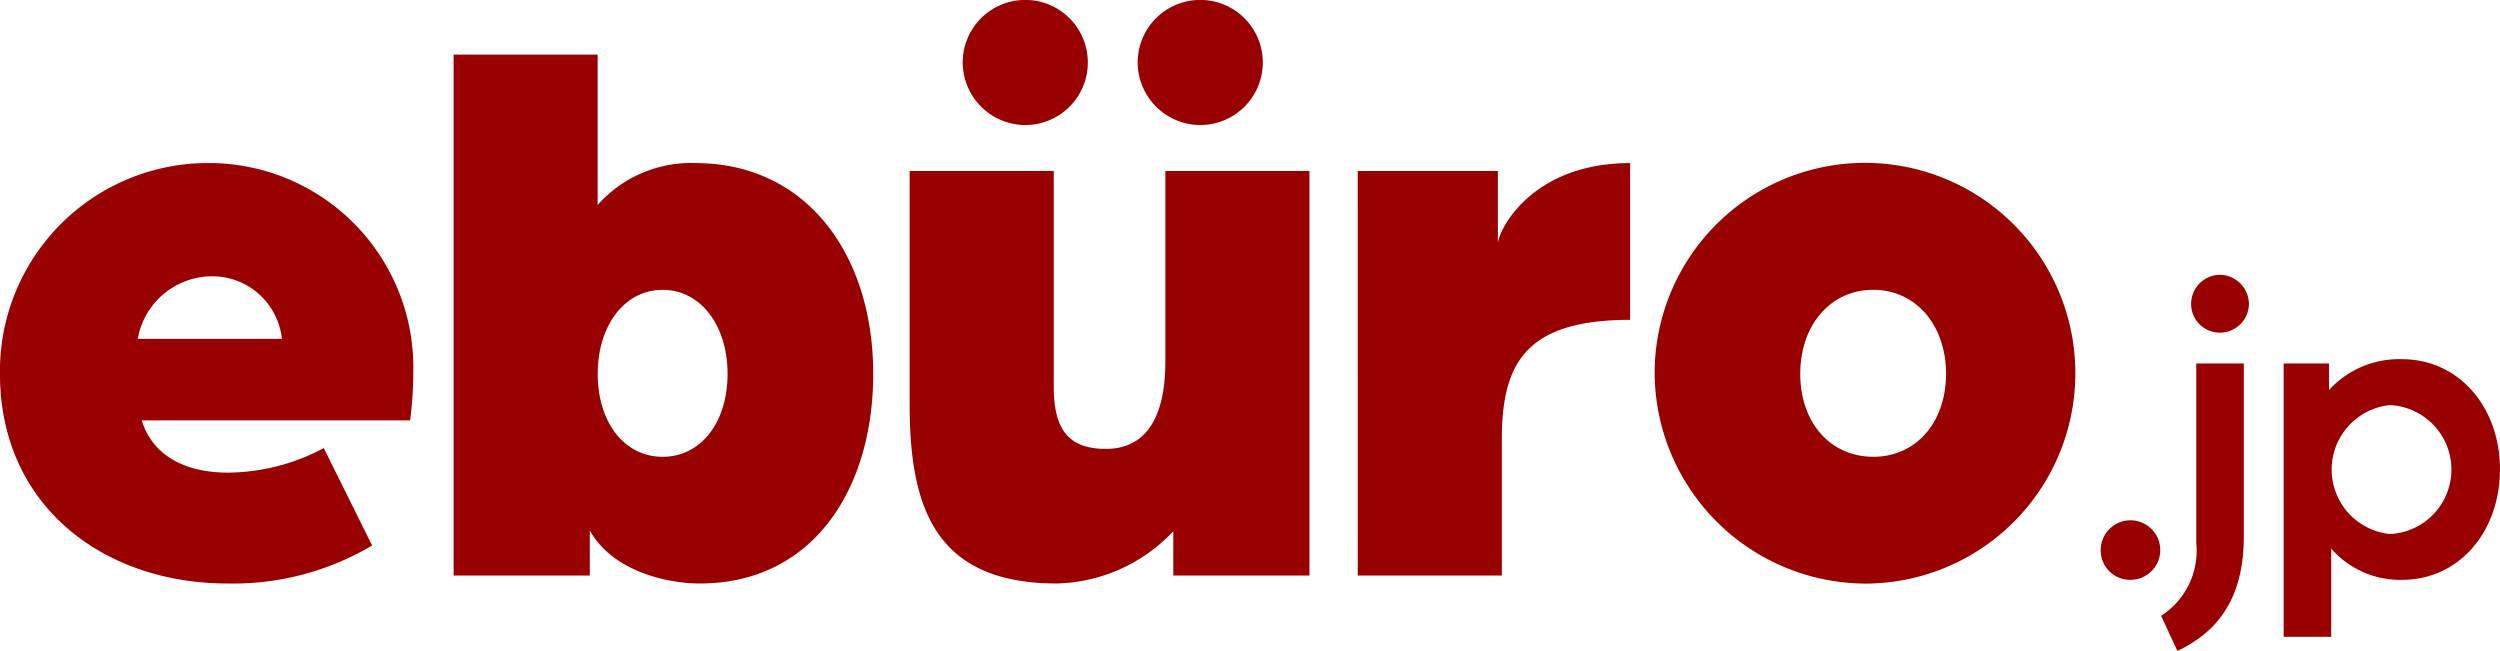
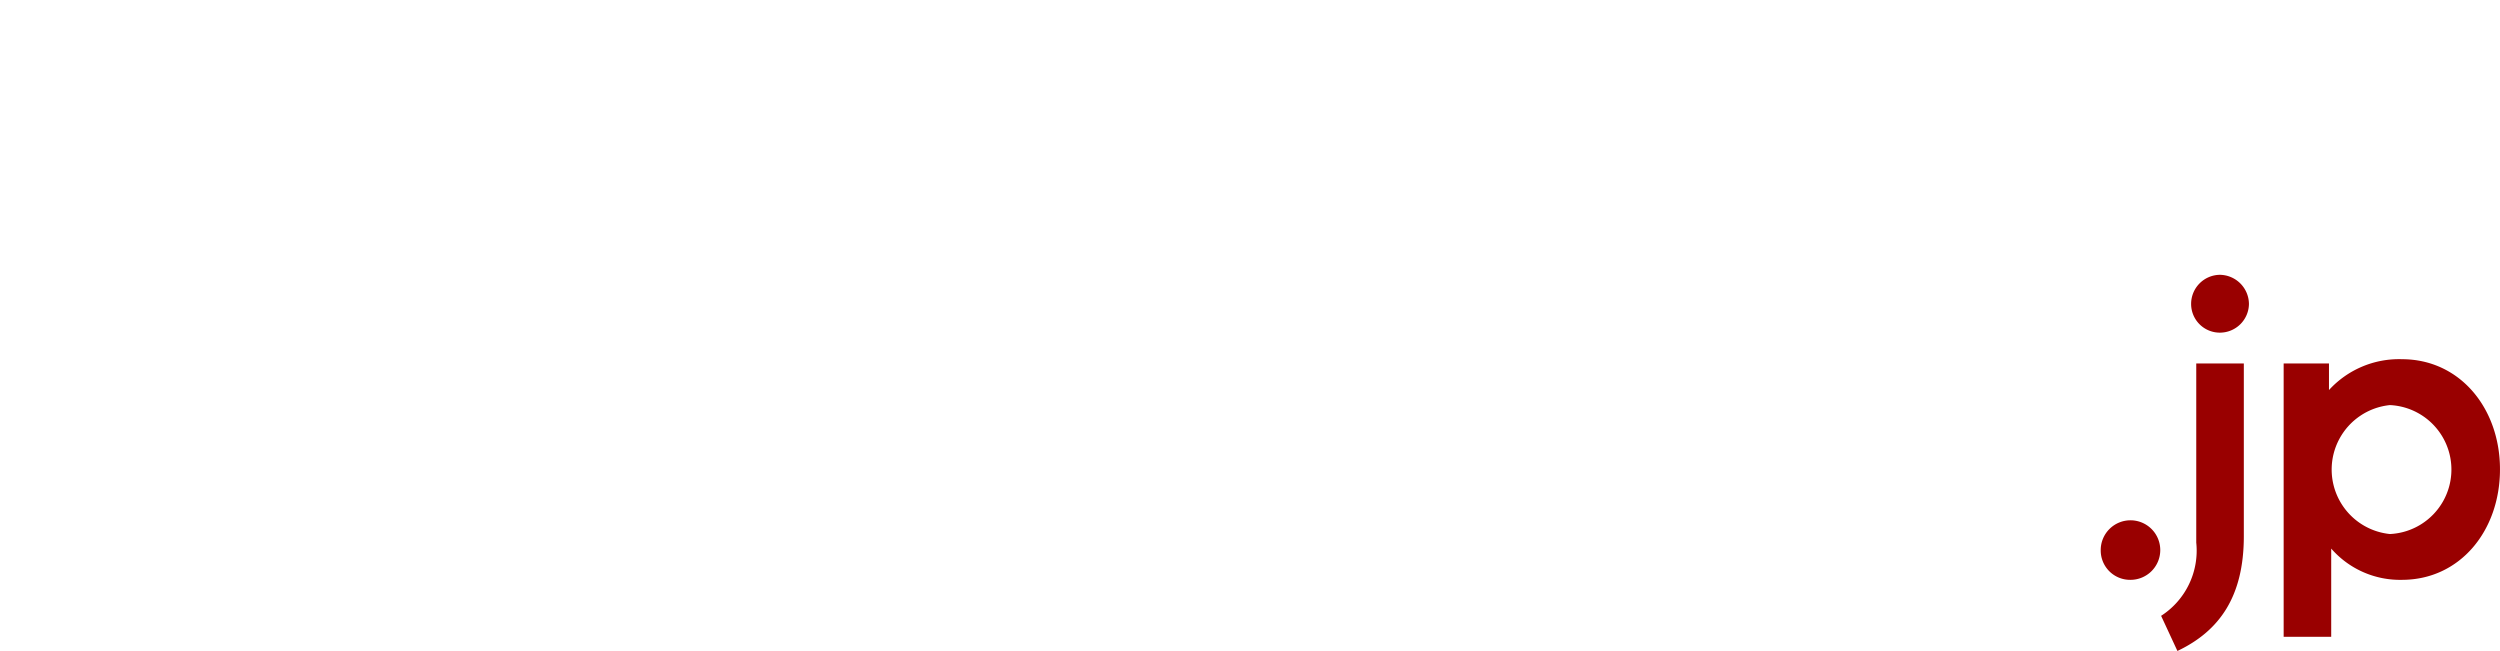
<svg xmlns="http://www.w3.org/2000/svg" height="32.144" viewBox="0 0 123.448 32.144" width="123.448">
  <g fill="#900">
-     <path d="m25.08 165.938a13.442 13.442 0 0 0 7.154-1.876l-2.385-4.809a10.215 10.215 0 0 1 -4.73 1.212c-1.916 0-3.675-.7-4.261-2.58h13.252a18.41 18.41 0 0 0 .156-2.307 10.093 10.093 0 0 0 -10.008-10.4 10.272 10.272 0 0 0 -10.4 10.4c.002 6.568 5.162 10.36 11.222 10.36zm-4.418-12.08a3.736 3.736 0 0 1 3.6-3.088 3.454 3.454 0 0 1 3.518 3.088zm27.756 12.08c5.551 0 8.561-4.613 8.561-10.36 0-5.786-3.206-10.4-8.8-10.4a6.162 6.162 0 0 0 -4.808 2.072v-7.428h-7.111v25.723h6.724v-2.228c1.134 2.034 3.832 2.621 5.435 2.621zm-1.837-6.255c-1.876 0-3.206-1.681-3.206-4.1 0-2.385 1.329-4.144 3.206-4.144s3.206 1.759 3.206 4.144c0 2.417-1.329 4.1-3.206 4.1zm19.469 6.255a8.159 8.159 0 0 0 5.747-2.58v2.189h6.723v-19.977h-7.115v9.421c0 2.463-.782 4.3-2.932 4.3-1.876 0-2.58-.977-2.58-3.088v-10.633h-7.115v11.53c0 5.085 1.251 8.838 7.272 8.838zm7.115-22.638a3.089 3.089 0 1 0 -3.127-3.088 3.1 3.1 0 0 0 3.127 3.088zm-8.64 0a3.089 3.089 0 1 0 -3.127-3.088 3.1 3.1 0 0 0 3.127 3.088zm16.38 22.244h7.115v-6.724c0-3.753 1.173-5.9 6.333-5.9v-7.741c-4.691 0-6.411 3.088-6.529 3.948v-3.557h-6.92zm25.45.391a10.387 10.387 0 1 0 -10.79-10.36 10.454 10.454 0 0 0 10.79 10.363zm0-6.255c-2.111 0-3.6-1.681-3.6-4.1 0-2.385 1.486-4.144 3.6-4.144s3.6 1.759 3.6 4.144c-.003 2.42-1.489 4.103-3.6 4.103z" transform="translate(-13.86 -137.126)" />
    <path d="m13.21 95.562a1.47 1.47 0 1 0 -1.46-1.46 1.449 1.449 0 0 0 1.46 1.46zm2.327 3.512c2.094-.994 3.279-2.708 3.279-5.669v-8.526h-2.349v8.843a3.827 3.827 0 0 1 -1.735 3.617zm2.094-15.718a1.436 1.436 0 0 0 1.438-1.417 1.454 1.454 0 0 0 -1.438-1.439 1.436 1.436 0 0 0 -1.417 1.438 1.417 1.417 0 0 0 1.417 1.418zm3.152 15.02h2.348v-4.358a4.508 4.508 0 0 0 3.49 1.544c2.877 0 4.844-2.433 4.844-5.458 0-3-1.967-5.437-4.844-5.437a4.686 4.686 0 0 0 -3.6 1.523v-1.311h-2.238zm5.246-5.076a3.2 3.2 0 0 1 0-6.367 3.187 3.187 0 0 1 0 6.367z" transform="translate(91.982 -66.93)" />
  </g>
</svg>